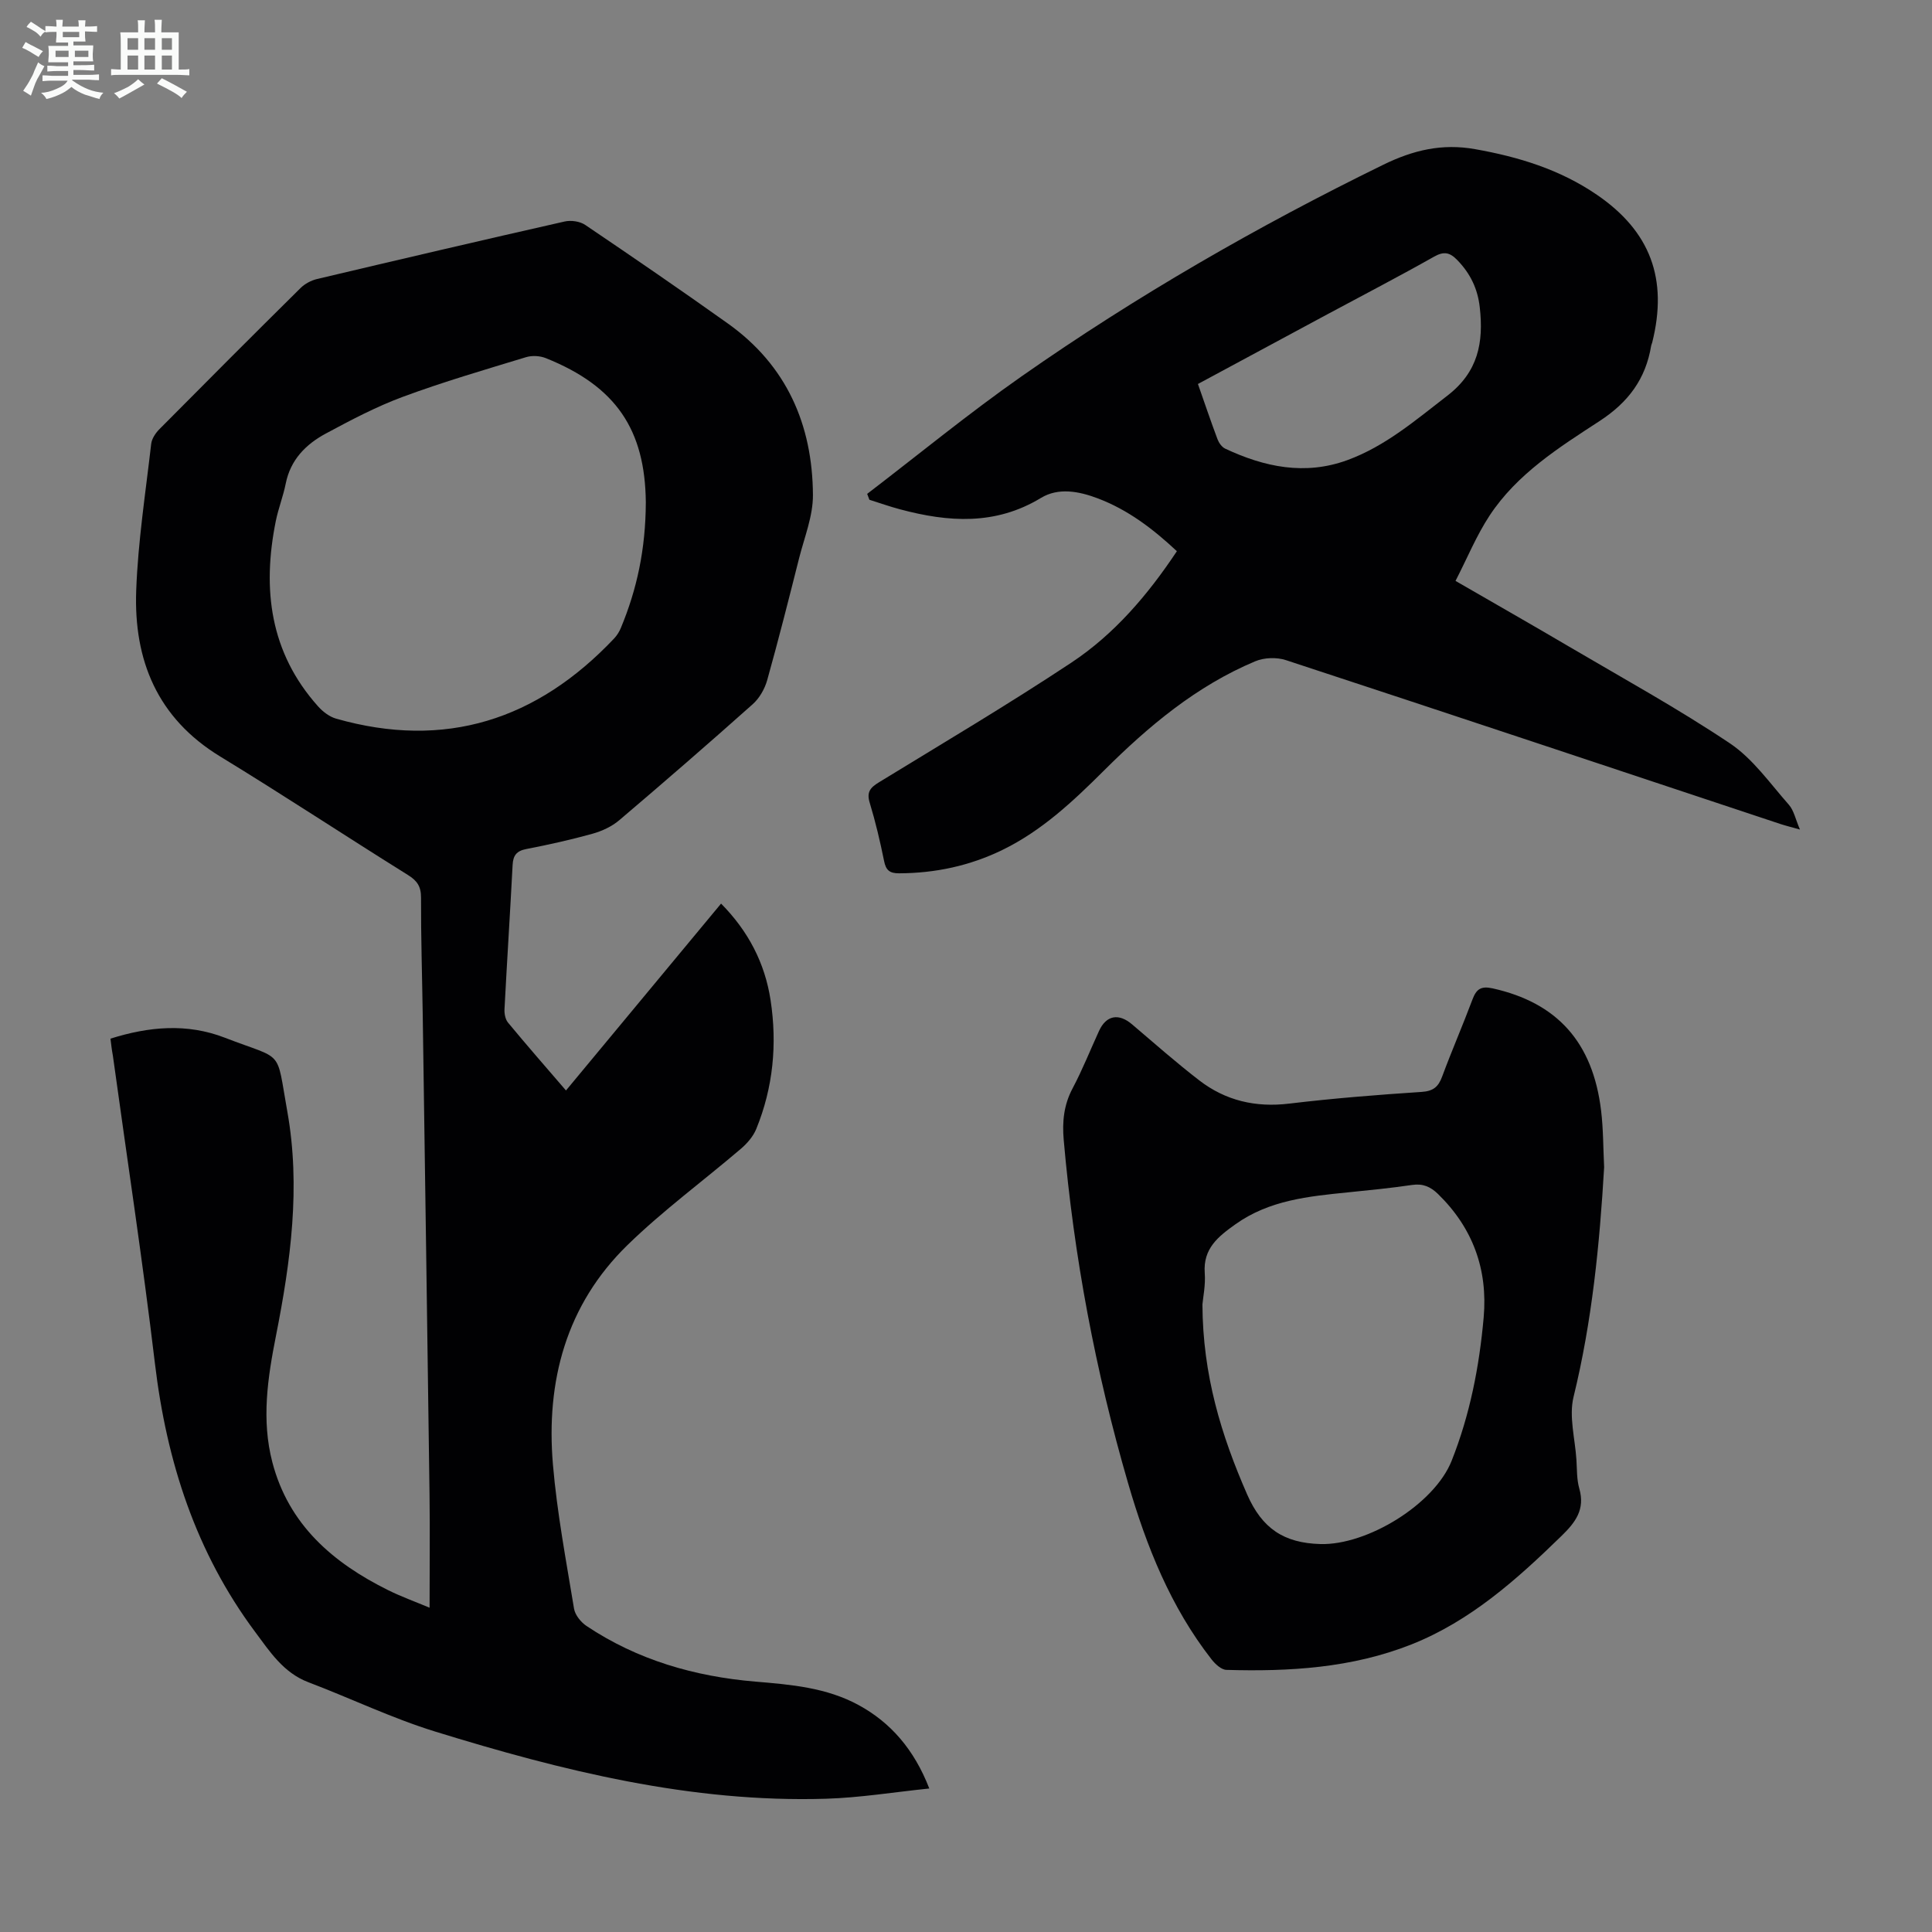
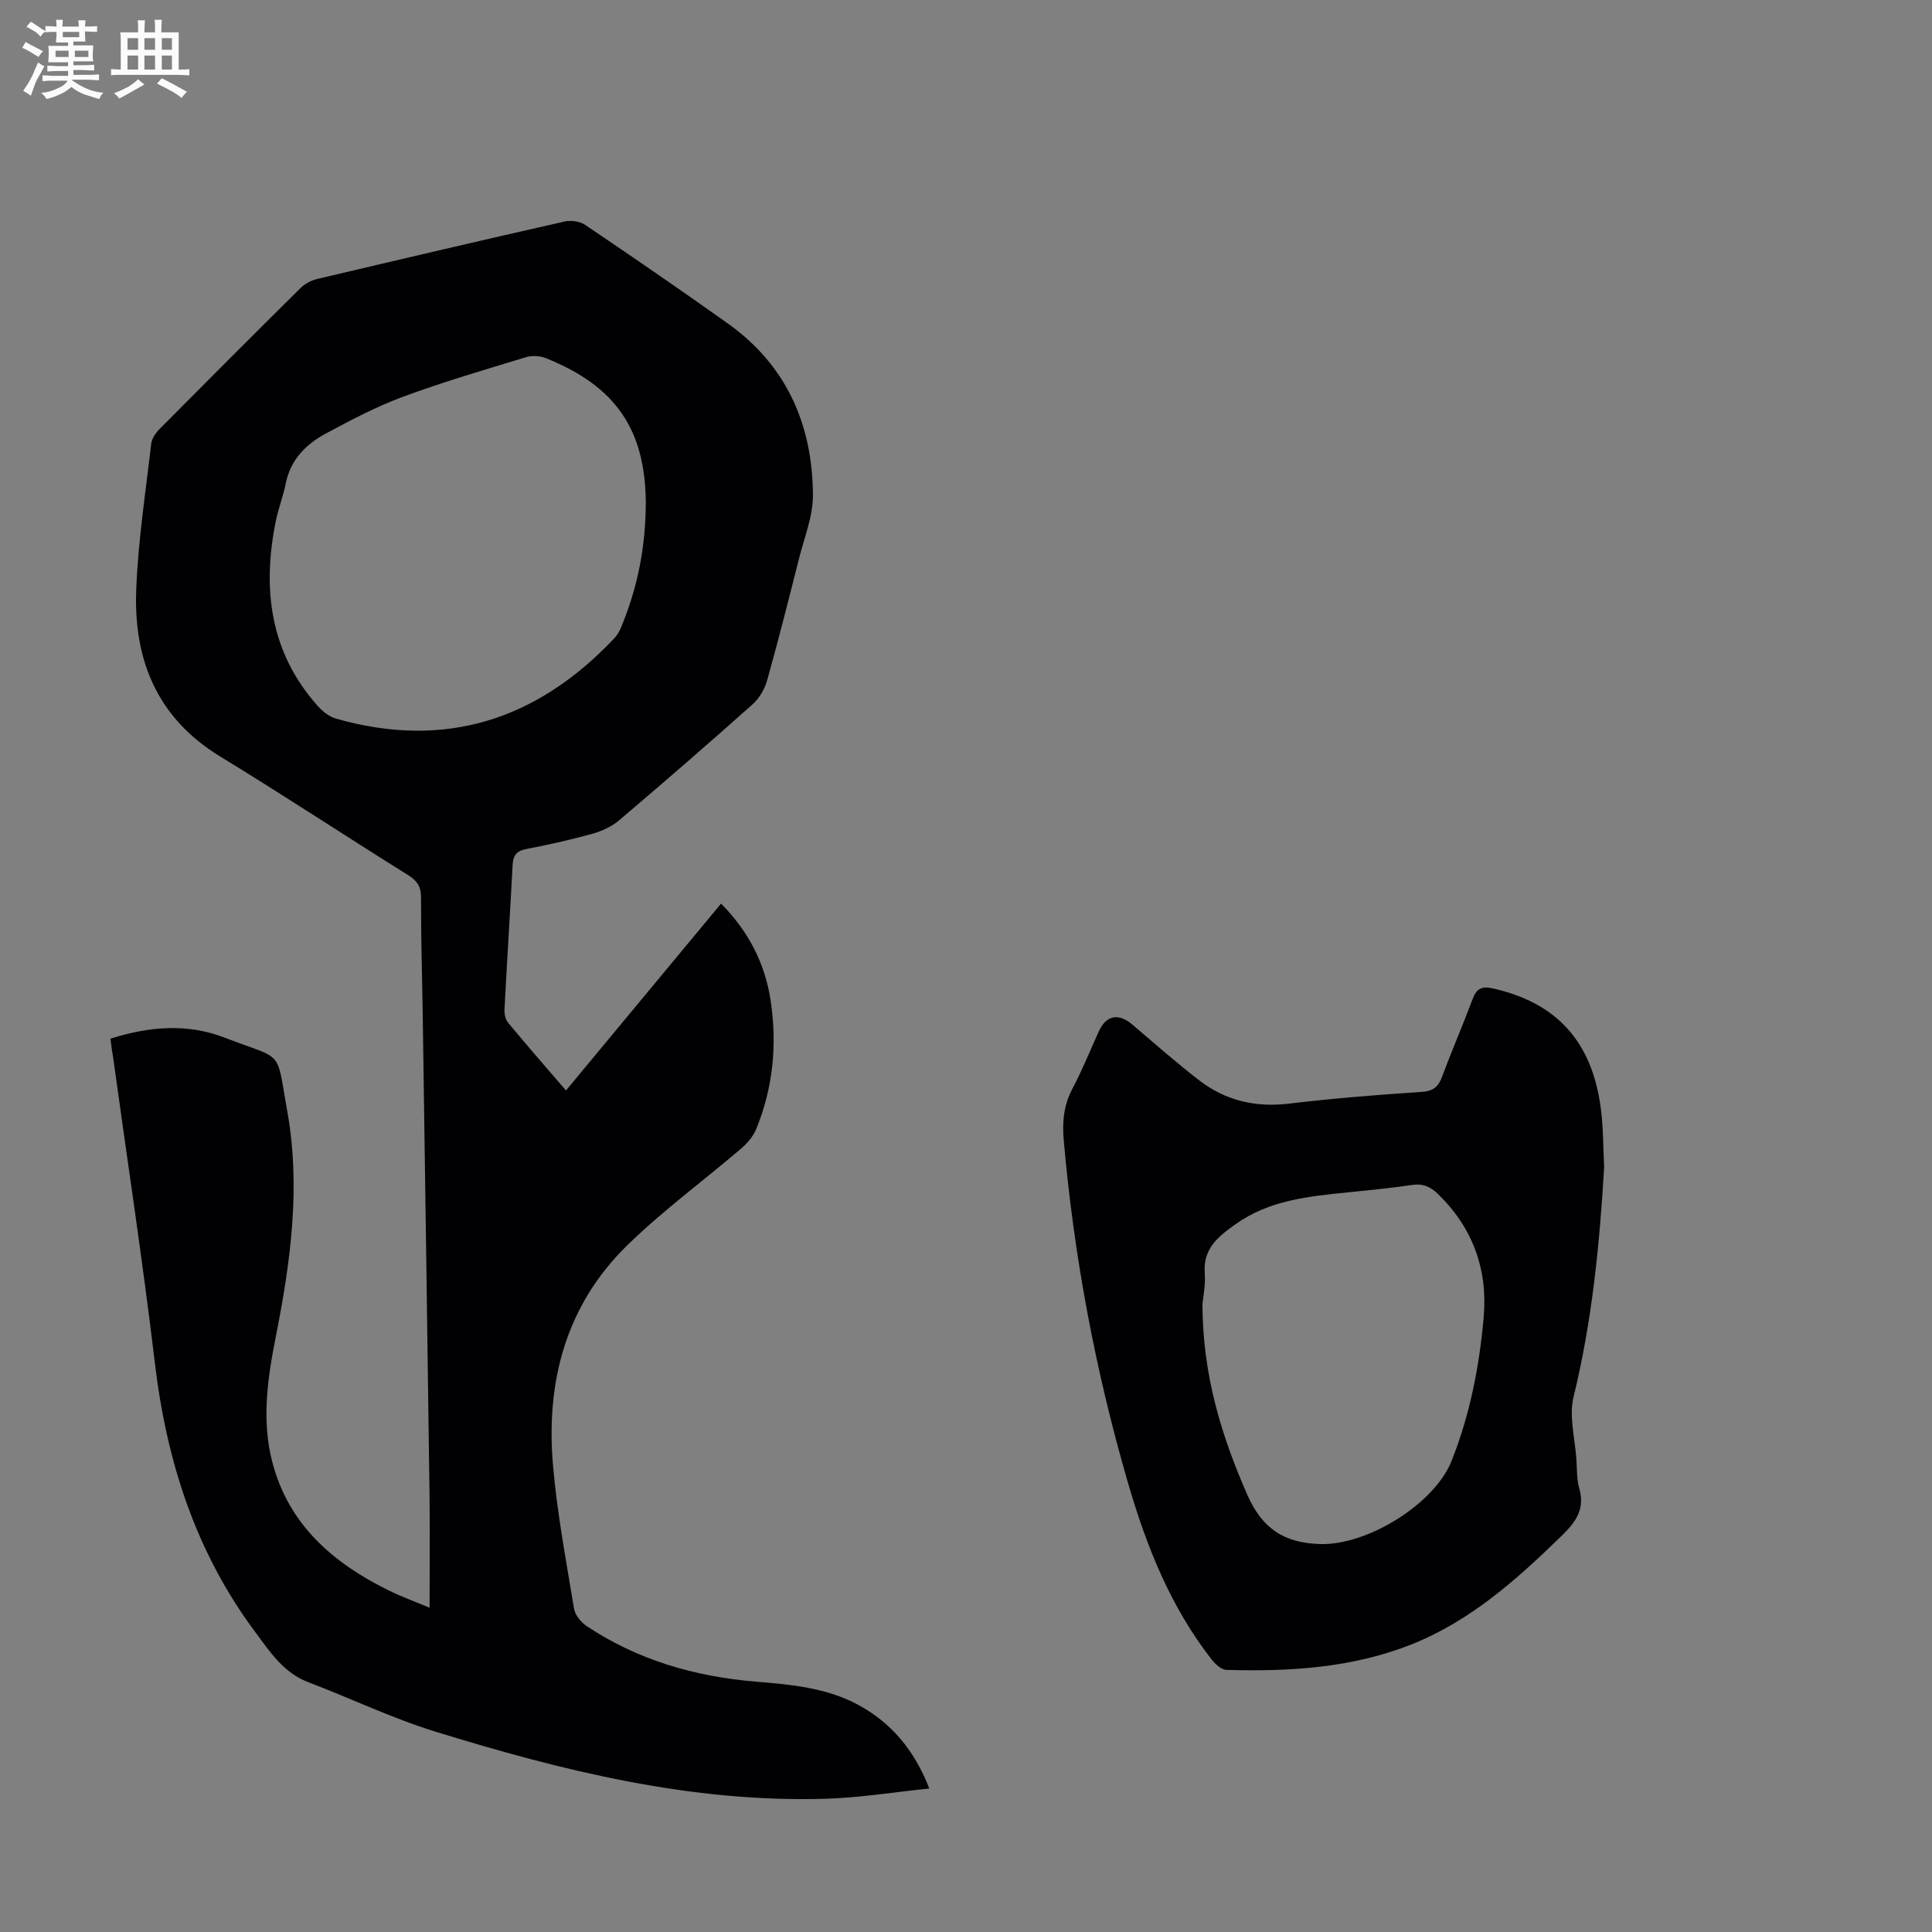
<svg xmlns="http://www.w3.org/2000/svg" enable-background="new 0 0 400 400" viewBox="0 0 400 400">
  <rect x="0" y="0" width="400" height="400" fill="#808080" stroke="none" />
  <path d="m6.8 9.5c.6.3 1.3.7 2.1 1.1-.4.4-.7.8-.9 1.2-.7-.4-1.3-.8-1.8-1.1s-1.1-.6-1.6-.8c.2-.4.5-.8.7-1.2.4.2.8.5 1.5.8zm.9 6.9c-.3.6-.5 1.1-.7 1.7s-.4 1.1-.6 1.7c-.6-.4-1.1-.7-1.6-1 .7-1 1.2-1.8 1.5-2.4.3-.5.6-1.1.8-1.7.3-.6.5-1.2.8-1.8.3.3.8.6 1.3.8-.7 1.3-1.2 2.2-1.5 2.7zm.1-11c.4.3 1 .7 1.7 1.1-.5.2-.8.6-1.1 1.1-.5-.6-1-1-1.4-1.2s-.9-.6-1.5-.8c.2-.4.5-.7.9-1.1.5.3.9.6 1.4.9zm10.5 13.1c1 .4 2 .6 3.1.7-.4.4-.7.8-.8 1.3-.9-.2-1.9-.6-3-.9-1-.4-2-.9-2.8-1.6-.5.4-1.1.9-1.9 1.3s-1.9.9-3.3 1.2c-.1-.3-.5-.8-1.1-1.3 1 0 2.1-.3 3.2-.8 1.2-.5 1.9-1 2.3-1.7h-3.2c-.4 0-1 0-2 .1v-1.2c1 0 1.7.1 2 .1h3.3v-1h-2.3c-.2 0-.9 0-2 .1v-1.2c1.2 0 1.9.1 2 .1h2.3v-.8h-4.1c0-.7.1-1.2.1-1.6 0-.5 0-1.1-.1-1.8h4.1v-.7h-2.5c0-.6.1-1.1.1-1.6v-.6h-.5c-.4 0-1 0-1.8.1v-1.3c1.2 0 1.9.1 2.1.1h.2c0-.3 0-.8-.1-1.4h1.4c0 .6-.1 1-.1 1.4h3.4c0-.4 0-.8-.1-1.3h1.5c0 .4-.1.9-.1 1.3.7 0 1.5 0 2.5-.1v1.2c-1 0-1.8-.1-2.5-.1v.6c0 .3 0 .8.1 1.5h-2.5v.8h4.1c0 .7-.1 1.3-.1 1.8s0 1 .1 1.5h-4.1v.8h1.4c.8 0 1.8 0 2.9-.1v1.2c-1 0-1.9-.1-2.8-.1h-1.5v1h3.2c.3 0 1 0 2.1-.1v1.2c-1.1 0-1.8-.1-2.1-.1h-3.4l-.1.1c1.4 1 2.4 1.5 3.4 1.9zm-4.1-6.7v-1.3h-2.7v1.3zm2.2-4.1v-1.1h-3.4v1.1zm1.9 4.1v-1.3h-2.8v1.3z" fill="#fafbfa" />
  <path d="m37 6.7v2.3 5.4c1 0 1.8 0 2.2-.1v1.3c-.6 0-1.5-.1-2.5-.1h-11.9c-.7 0-1.3 0-1.8.1v-1.3c.5 0 1.1.1 2 .1v-5.2c0-1 0-1.8-.1-2.5h3.7c0-1.3 0-2.1-.1-2.5h1.5c0 .4-.1 1.3-.1 2.5h2.2c0-1.2 0-2.1-.1-2.6h1.5c0 .4-.1 1.3-.1 2.6zm-12.3 13.7c-.3-.4-.7-.8-1.1-1.1 1.1-.4 2.1-.9 2.9-1.3.8-.5 1.5-1 2.1-1.6.4.4.9.8 1.3 1.1-2.5 1.4-4.2 2.4-5.2 2.9zm3.9-10.1v-2.4h-2.2v2.4zm0 4.1v-2.9h-2.2v2.9zm3.5-4.1v-2.4h-2.2v2.4zm0 4.1v-2.9h-2.2v2.9zm.4 2.9 1-1.1c.6.3 1.4.7 2.5 1.3s2 1.1 2.7 1.5c-.4.4-.8.8-1.1 1.3-.8-.8-2.5-1.7-5.1-3zm3.1-7v-2.4h-2.1v2.4zm0 4.1v-2.9h-2.1v2.9z" fill="#fafbfa" />
  <g fill="#010103">
    <path d="m22.87 215.04c7.98-2.51 15.83-3.23 23.69-.19 12.4 4.8 10.55 2.01 12.93 15.3 2.78 15.56.69 31.02-2.34 46.34-1.73 8.74-3.06 17.47-.76 26.26 3.38 12.94 12.53 20.8 23.96 26.47 2.68 1.33 5.51 2.35 8.59 3.64 0-8.08.09-15.75-.01-23.42-.44-33.13-.93-66.27-1.41-99.4-.12-8.06-.38-16.12-.35-24.18.01-2.33-.8-3.52-2.74-4.72-12.99-8.1-25.78-16.55-38.85-24.52-13.02-7.94-17.91-19.95-17.38-34.37.37-10.14 1.94-20.23 3.1-30.33.12-1.09.91-2.27 1.72-3.08 9.69-9.78 19.42-19.53 29.21-29.21.89-.88 2.18-1.57 3.4-1.86 17.07-4.04 34.16-8.04 51.27-11.91 1.32-.3 3.17-.04 4.27.71 9.91 6.7 19.79 13.47 29.53 20.41 12.16 8.66 17.53 20.96 17.61 35.52.02 4.35-1.76 8.72-2.86 13.05-2.13 8.45-4.27 16.91-6.62 25.3-.51 1.8-1.61 3.72-2.99 4.95-9.11 8.12-18.32 16.11-27.62 24.01-1.54 1.31-3.57 2.25-5.53 2.8-4.52 1.26-9.11 2.28-13.71 3.17-2.04.39-2.75 1.33-2.85 3.32-.52 9.95-1.16 19.89-1.68 29.84-.05.92.17 2.1.73 2.78 3.84 4.64 7.8 9.17 12 14.05 10.76-12.97 21.32-25.69 32.11-38.69 5.64 5.7 9.08 12.32 10.25 19.99 1.39 9.11.54 18.1-2.97 26.68-.63 1.54-1.87 2.97-3.15 4.07-7.81 6.67-16.15 12.79-23.49 19.94-12.72 12.39-16.92 28.2-15.45 45.47.85 10 2.74 19.92 4.37 29.84.22 1.31 1.42 2.79 2.58 3.57 10.57 7.06 22.41 10.46 34.96 11.52 7.37.62 14.71 1.22 21.4 4.87 6.54 3.56 11.46 9.12 14.61 17.26-7.31.75-14.35 1.91-21.41 2.12-27.89.85-54.59-5.79-80.93-13.92-8.93-2.76-17.44-6.87-26.21-10.2-5.18-1.97-7.97-6.32-11.02-10.41-12.29-16.5-18.33-35.27-20.75-55.56-2.54-21.32-5.79-42.55-8.72-63.82-.21-1.08-.33-2.17-.49-3.46zm110.84-111.07c-.16-14.97-6.11-23.97-20.7-29.82-1.21-.49-2.85-.58-4.1-.2-8.54 2.6-17.14 5.11-25.51 8.21-5.51 2.04-10.77 4.82-15.96 7.61-4.12 2.22-7.3 5.42-8.28 10.34-.52 2.62-1.53 5.15-2.06 7.77-2.84 14.08-1.23 27.2 8.74 38.35.98 1.1 2.34 2.15 3.72 2.55 22.6 6.45 41.63.27 57.56-16.56.6-.63 1.1-1.42 1.43-2.23 3.3-7.95 5.12-16.2 5.16-26.02z" />
-     <path d="m179.54 102.25c10.64-8.14 21.01-16.66 31.98-24.34 23.76-16.63 48.83-31.07 74.91-43.82 6.17-3.01 12.12-4.43 18.97-3.21 9.04 1.6 17.58 4.22 25.21 9.44 11.07 7.56 14.77 17.43 11.46 30.6-.05.22-.17.42-.21.64-1.13 6.89-4.71 11.72-10.71 15.63-8.39 5.46-17.07 10.93-22.75 19.56-2.72 4.13-4.62 8.8-7.05 13.52 8.27 4.78 15.93 9.14 23.52 13.61 11.17 6.57 22.55 12.83 33.3 20.03 4.77 3.2 8.3 8.3 12.2 12.71 1.03 1.17 1.36 2.96 2.29 5.13-1.77-.5-2.91-.78-4.02-1.14-34.13-11.34-68.24-22.72-102.41-33.94-1.9-.62-4.48-.54-6.32.23-12.18 5.1-22.12 13.44-31.35 22.64-6.37 6.34-12.84 12.45-21.04 16.44-6.77 3.29-13.88 4.8-21.38 4.83-1.95.01-2.72-.64-3.1-2.55-.82-4.05-1.77-8.09-2.97-12.04-.68-2.21.09-3.14 1.87-4.23 13.35-8.17 26.82-16.15 39.86-24.79 8.92-5.91 15.85-14.04 21.86-23.08-4.93-4.61-10.14-8.59-16.41-10.95-3.87-1.46-8.1-2.28-11.73-.08-9.43 5.72-19.18 5.03-29.17 2.36-2.14-.57-4.23-1.31-6.35-1.98-.15-.42-.3-.82-.46-1.22zm68.48-22.75c1.43 4.08 2.68 7.78 4.05 11.43.28.75.89 1.62 1.58 1.95 8.13 3.82 16.52 5.59 25.29 2.39 7.9-2.89 14.15-8.29 20.72-13.35 6.39-4.92 7.53-11.01 6.71-18.29-.43-3.86-1.96-7-4.63-9.76-1.55-1.61-2.77-1.9-4.85-.72-7.19 4.06-14.53 7.87-21.81 11.78-8.92 4.8-17.85 9.61-27.06 14.57z" />
    <path d="m332.12 241.66c-.94 16.02-2.5 31.89-6.33 47.54-.99 4.04.31 8.66.59 13 .13 2.01.05 4.1.6 6 1.23 4.32-.79 6.98-3.71 9.82-9.27 9.03-18.85 17.6-31.07 22.45-12.3 4.87-25.25 5.64-38.29 5.26-1.05-.03-2.31-1.2-3.06-2.16-8.48-10.85-13.49-23.41-17.28-36.45-6.77-23.26-11.23-46.97-13.34-71.12-.33-3.77.02-7.25 1.84-10.67 2.04-3.85 3.65-7.91 5.47-11.88 1.49-3.26 4.07-3.73 6.84-1.37 4.59 3.91 9.13 7.91 13.9 11.59 5.46 4.21 11.68 5.66 18.64 4.82 9.1-1.09 18.25-1.82 27.4-2.42 2.43-.16 3.48-1.05 4.27-3.2 1.98-5.35 4.26-10.58 6.26-15.92.8-2.14 1.74-2.86 4.18-2.32 13.34 2.97 20.75 11.12 22.46 25.31.47 3.88.43 7.82.63 11.72zm-83.17 28.41c.07 14.63 3.89 27.07 9.25 39.32 3.1 7.08 7.62 10.08 15.18 10.29 9.66.27 23.59-8.22 27.17-17.25 3.79-9.55 5.73-19.52 6.63-29.69.87-9.92-2.24-18.5-9.45-25.53-1.55-1.51-3.12-2.21-5.36-1.88-4.42.65-8.88 1.09-13.33 1.54-8.14.82-16.25 1.61-23.25 6.6-3.57 2.54-6.73 5.02-6.36 10.09.19 2.52-.36 5.11-.48 6.51z" />
  </g>
</svg>